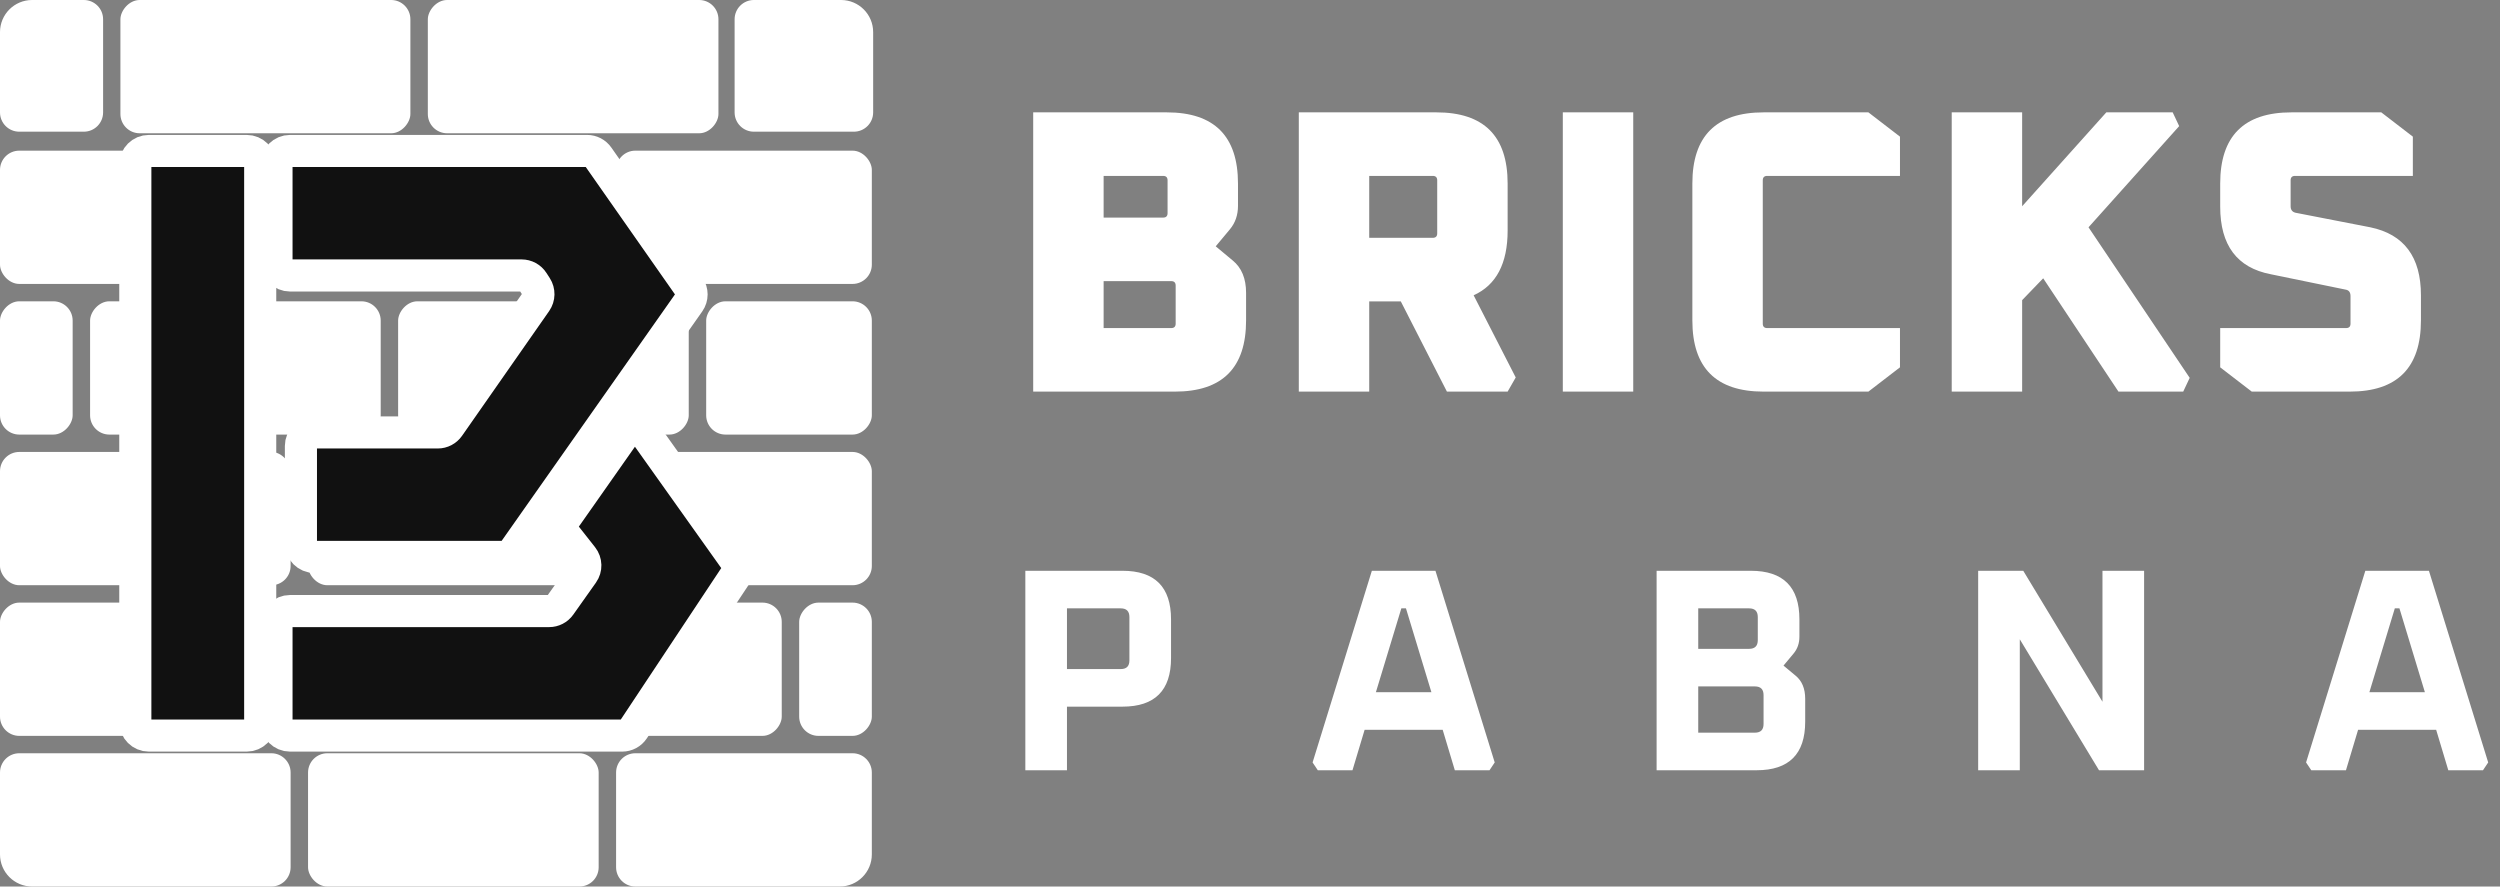
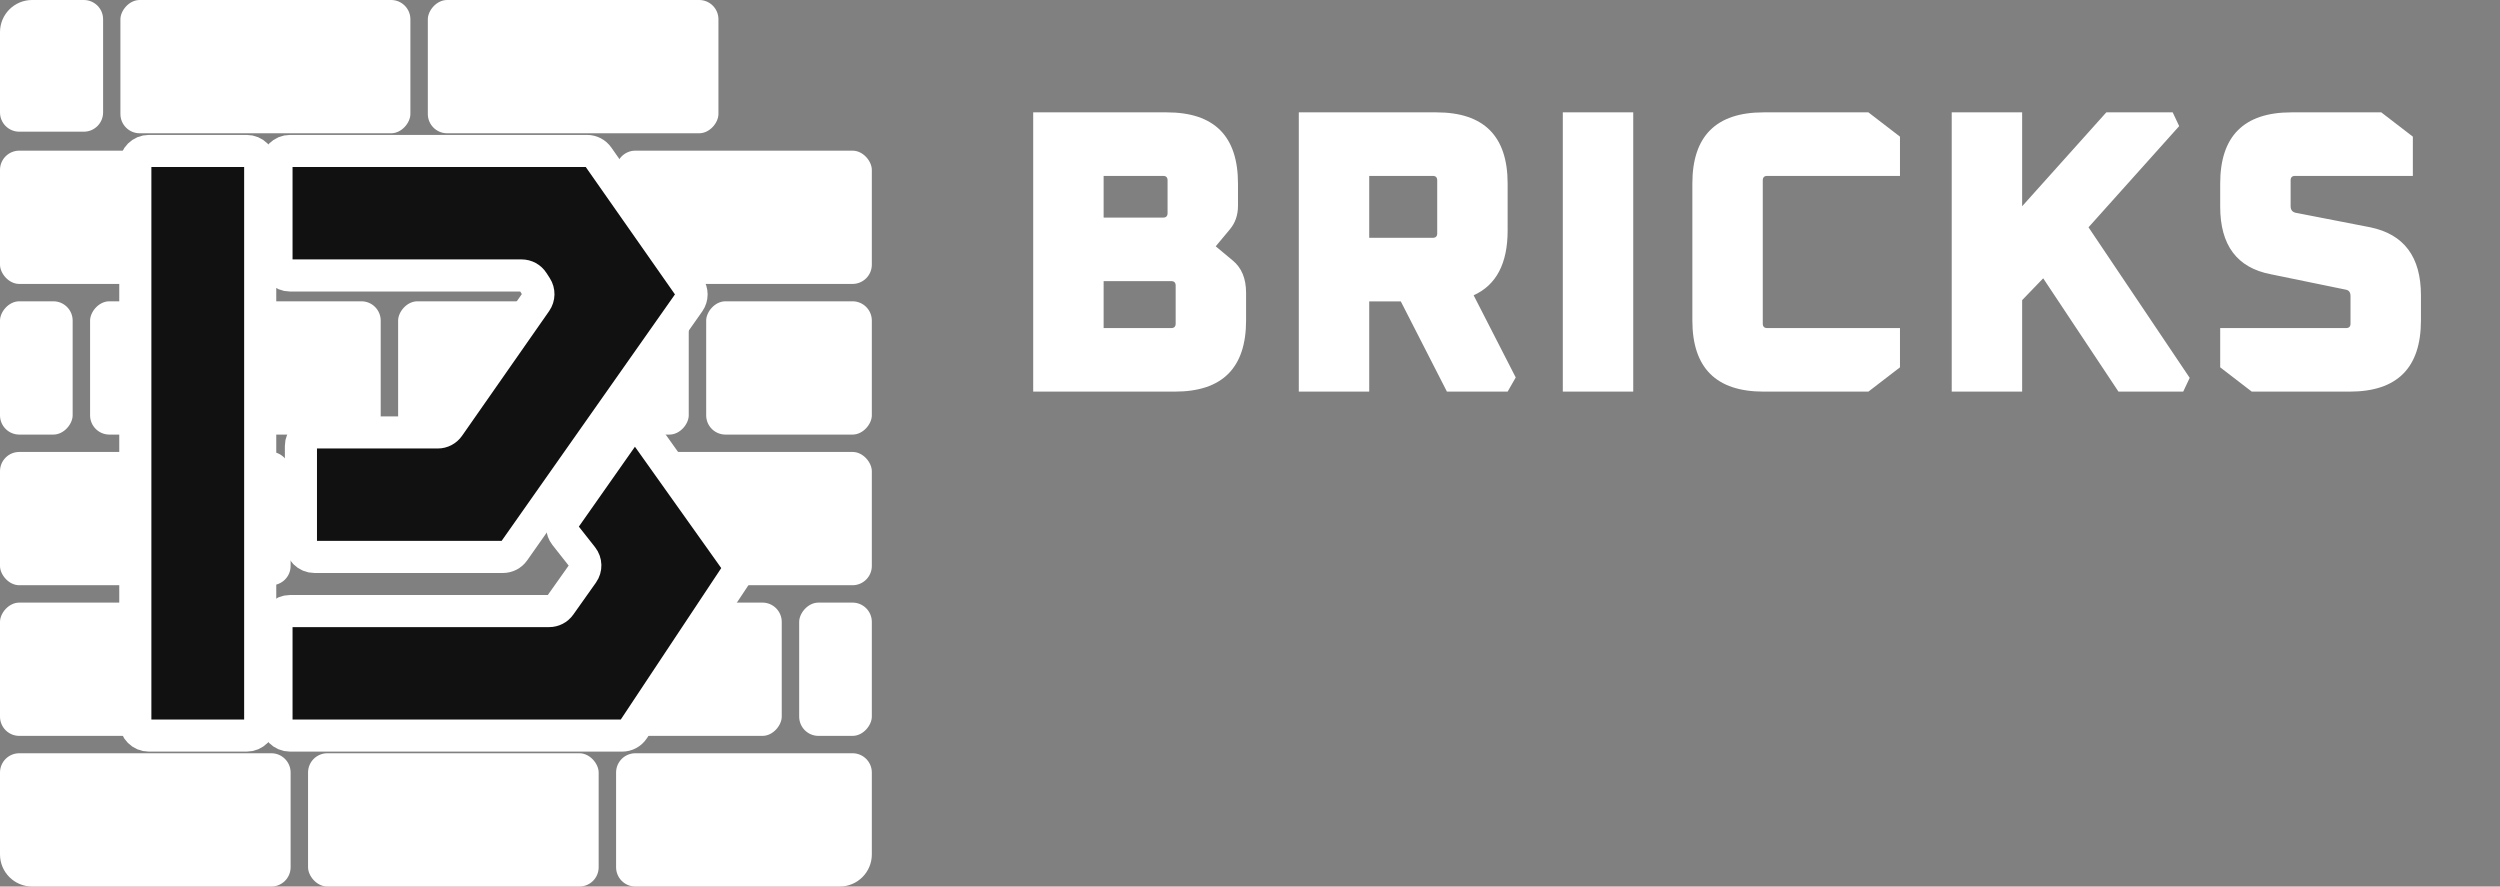
<svg xmlns="http://www.w3.org/2000/svg" width="282" height="100" viewBox="0 0 282 100" fill="none">
  <rect x="0" y="0" width="282" height="100" fill="#808080" stroke="none" />
-   <path d="M115.658 86.884V64.384H126.615C130.267 64.384 132.093 66.21 132.093 69.862V74.232C132.093 77.884 130.267 79.71 126.615 79.71H120.354V86.884H115.658ZM120.354 75.471H126.419C127.071 75.471 127.397 75.145 127.397 74.493V69.602C127.397 68.95 127.071 68.623 126.419 68.623H120.354V75.471ZM148.06 86.004L154.745 64.384H161.919L168.604 86.004L168.017 86.884H164.104L162.734 82.319H153.93L152.56 86.884H148.647L148.06 86.004ZM155.201 78.08H161.462L158.593 68.623H158.071L155.201 78.08ZM186.865 86.884V64.384H197.495C201.148 64.384 202.974 66.21 202.974 69.862V71.819C202.974 72.558 202.756 73.189 202.322 73.71L201.18 75.08L202.55 76.221C203.267 76.808 203.626 77.678 203.626 78.83V81.406C203.626 85.058 201.8 86.884 198.148 86.884H186.865ZM191.561 82.645H197.952C198.604 82.645 198.93 82.319 198.93 81.667V78.406C198.93 77.754 198.604 77.428 197.952 77.428H191.561V82.645ZM191.561 73.189H197.3C197.952 73.189 198.278 72.862 198.278 72.21V69.602C198.278 68.95 197.952 68.623 197.3 68.623H191.561V73.189ZM223.137 86.884V64.384H228.224L237.159 79.156V64.384H241.855V86.884H236.768L227.833 72.112V86.884H223.137ZM260.125 86.004L266.809 64.384H273.983L280.668 86.004L280.081 86.884H276.168L274.798 82.319H265.994L264.625 86.884H260.712L260.125 86.004ZM267.266 78.08H273.527L270.657 68.623H270.135L267.266 78.08Z" fill="white" />
  <path d="M116.545 44.174V12.674H131.611C136.967 12.674 139.645 15.353 139.645 20.709V23.22C139.645 24.255 139.341 25.137 138.732 25.868L137.134 27.785L139.052 29.383C140.056 30.205 140.558 31.422 140.558 33.035V36.139C140.558 41.496 137.88 44.174 132.524 44.174H116.545ZM124.489 37.007H132.113C132.447 37.007 132.615 36.84 132.615 36.505V32.213C132.615 31.879 132.447 31.711 132.113 31.711H124.489V37.007ZM124.489 24.544H131.2C131.534 24.544 131.702 24.377 131.702 24.042V20.344C131.702 20.009 131.534 19.842 131.2 19.842H124.489V24.544ZM146.505 44.174V12.674H162.026C167.383 12.674 170.061 15.353 170.061 20.709V26.005C170.061 29.718 168.783 32.153 166.226 33.309L170.974 42.577L170.061 44.174H163.213L158.009 33.994H154.448V44.174H146.505ZM154.448 26.826H161.615C161.95 26.826 162.118 26.659 162.118 26.324V20.344C162.118 20.009 161.95 19.842 161.615 19.842H154.448V26.826ZM176.285 44.174V12.674H184.229V44.174H176.285ZM190.898 36.139V20.709C190.898 15.353 193.576 12.674 198.933 12.674H210.756L214.317 15.413V19.842H199.343C199.009 19.842 198.841 20.009 198.841 20.344V36.505C198.841 36.84 199.009 37.007 199.343 37.007H214.317V41.435L210.756 44.174H198.933C193.576 44.174 190.898 41.496 190.898 36.139ZM220.154 44.174V12.674H228.098V23.266L237.593 12.674H245.08L245.811 14.226L235.585 25.64L246.998 42.622L246.267 44.174H238.963L230.472 31.392L228.098 33.857V44.174H220.154ZM250.438 41.435V37.007H264.636C264.971 37.007 265.138 36.84 265.138 36.505V33.4C265.138 32.974 264.956 32.731 264.59 32.67L256.145 30.935C252.34 30.205 250.438 27.663 250.438 23.311V20.709C250.438 15.353 253.116 12.674 258.473 12.674H268.608L272.169 15.413V19.842H258.884C258.549 19.842 258.382 20.009 258.382 20.344V23.266C258.382 23.661 258.564 23.905 258.929 23.996L267.375 25.64C271.179 26.431 273.082 28.987 273.082 33.309V36.139C273.082 41.496 270.403 44.174 265.047 44.174H253.999L250.438 41.435Z" fill="white" />
  <path d="M0 87.141C0 85.941 0.973 84.967 2.174 84.967H30.607C31.807 84.967 32.781 85.941 32.781 87.141V97.826C32.781 99.027 31.807 100 30.607 100H3.623C1.622 100 0 98.378 0 96.377V87.141Z" fill="white" />
  <rect y="50.98" width="32.781" height="15.033" rx="2.174" fill="white" />
  <rect y="16.994" width="32.781" height="15.033" rx="2.174" fill="white" />
  <rect width="32.781" height="15.033" rx="2.174" transform="matrix(-1 0 0 1 88.18 67.974)" fill="white" />
  <rect width="32.781" height="15.033" rx="2.174" transform="matrix(-1 0 0 1 77.69 33.987)" fill="white" />
  <rect width="8.195" height="15.033" rx="2.174" transform="matrix(-1 0 0 1 98.342 67.974)" fill="white" />
  <rect width="8.195" height="15.033" rx="2.174" transform="matrix(-1 0 0 1 8.195 33.987)" fill="white" />
-   <path d="M98.492 3.623C98.492 1.622 96.87 0 94.868 0H85.038C83.837 0 82.864 0.973 82.864 2.174V12.681C82.864 13.882 83.837 14.855 85.038 14.855H96.318C97.518 14.855 98.492 13.882 98.492 12.681V3.623Z" fill="white" />
  <rect x="34.748" y="84.967" width="32.781" height="15.033" rx="2.174" fill="white" />
-   <rect x="34.748" y="50.98" width="32.781" height="15.033" rx="2.174" fill="white" />
-   <rect x="34.748" y="16.994" width="32.781" height="15.033" rx="2.174" fill="white" />
  <rect width="32.781" height="15.033" rx="2.174" transform="matrix(-1 0 0 1 53.433 67.974)" fill="white" />
  <rect width="32.781" height="15.033" rx="2.174" transform="matrix(-1 0 0 1 42.943 33.987)" fill="white" />
  <rect width="32.781" height="15.033" rx="2.174" transform="matrix(-1 0 0 1 81.04 0)" fill="white" />
  <path d="M69.495 87.141C69.495 85.941 70.468 84.967 71.669 84.967H96.168C97.369 84.967 98.342 85.941 98.342 87.141V96.377C98.342 98.378 96.72 100 94.719 100H71.669C70.468 100 69.495 99.027 69.495 97.826V87.141Z" fill="white" />
  <rect x="69.495" y="50.98" width="28.847" height="15.033" rx="2.174" fill="white" />
  <rect x="69.495" y="16.994" width="28.847" height="15.033" rx="2.174" fill="white" />
  <rect width="18.685" height="15.033" rx="2.174" transform="matrix(-1 0 0 1 18.685 67.974)" fill="white" />
  <rect width="18.685" height="15.033" rx="2.174" transform="matrix(-1 0 0 1 98.342 33.987)" fill="white" />
  <rect width="32.709" height="15.033" rx="2.174" transform="matrix(-1 0 0 1 46.292 0)" fill="white" />
  <path d="M11.63 2.174C11.63 0.973 10.657 0 9.456 0H3.623C1.622 0 0 1.622 0 3.623V12.681C0 13.882 0.973 14.855 2.174 14.855H9.456C10.657 14.855 11.63 13.882 11.63 12.681V2.174Z" fill="white" />
  <path d="M27.825 17.029H16.791C15.948 17.029 15.264 17.713 15.264 18.556V81.445C15.264 82.288 15.948 82.971 16.791 82.971H27.825C28.668 82.971 29.351 82.288 29.351 81.445V18.556C29.351 17.713 28.668 17.029 27.825 17.029Z" fill="#111111" />
  <path d="M66.223 17.029H32.715C31.872 17.029 31.188 17.713 31.188 18.556V29.546C31.188 30.389 31.872 31.073 32.715 31.073H58.836C59.355 31.073 59.838 31.336 60.119 31.772L60.491 32.349C60.826 32.869 60.814 33.541 60.459 34.05L50.63 48.127C50.345 48.535 49.877 48.779 49.379 48.779H35.471C34.628 48.779 33.944 49.463 33.944 50.306V61.296C33.944 62.139 34.628 62.822 35.471 62.822H56.731C57.228 62.822 57.694 62.581 57.98 62.174L77.732 34.086C78.102 33.56 78.102 32.859 77.733 32.332L67.473 17.68C67.187 17.272 66.721 17.029 66.223 17.029Z" fill="#111111" />
  <path d="M70.37 49.02L63.689 58.535C63.302 59.086 63.322 59.827 63.74 60.356L65.699 62.842C66.118 63.374 66.137 64.117 65.746 64.669L63.186 68.284C62.9 68.688 62.436 68.928 61.941 68.928H32.715C31.872 68.928 31.188 69.612 31.188 70.455V81.445C31.188 82.288 31.872 82.971 32.715 82.971H70.179C70.691 82.971 71.168 82.715 71.451 82.289L82.974 64.918C83.323 64.391 83.312 63.704 82.946 63.189L72.863 49.013C72.252 48.154 70.975 48.158 70.37 49.02Z" fill="#111111" />
  <path d="M27.825 17.029H16.791C15.948 17.029 15.264 17.713 15.264 18.556V81.445C15.264 82.288 15.948 82.971 16.791 82.971H27.825C28.668 82.971 29.351 82.288 29.351 81.445V18.556C29.351 17.713 28.668 17.029 27.825 17.029Z" fill="#111111" />
  <path d="M66.223 17.029H32.715C31.872 17.029 31.188 17.713 31.188 18.556V29.546C31.188 30.389 31.872 31.073 32.715 31.073H58.836C59.355 31.073 59.838 31.336 60.119 31.772L60.491 32.349C60.826 32.869 60.814 33.541 60.459 34.05L50.63 48.127C50.345 48.535 49.877 48.779 49.379 48.779H35.471C34.628 48.779 33.944 49.463 33.944 50.306V61.296C33.944 62.139 34.628 62.822 35.471 62.822H56.731C57.228 62.822 57.694 62.581 57.98 62.174L77.732 34.086C78.102 33.56 78.102 32.859 77.733 32.332L67.473 17.68C67.187 17.272 66.721 17.029 66.223 17.029Z" fill="#111111" />
  <path d="M70.37 49.02L63.689 58.535C63.302 59.086 63.322 59.827 63.74 60.356L65.699 62.842C66.118 63.374 66.137 64.117 65.746 64.669L63.186 68.284C62.9 68.688 62.436 68.928 61.941 68.928H32.715C31.872 68.928 31.188 69.612 31.188 70.455V81.445C31.188 82.288 31.872 82.971 32.715 82.971H70.179C70.691 82.971 71.168 82.715 71.451 82.289L82.974 64.918C83.323 64.391 83.312 63.704 82.946 63.189L72.863 49.013C72.252 48.154 70.975 48.158 70.37 49.02Z" fill="#111111" />
  <path d="M27.825 17.029H16.791C15.948 17.029 15.264 17.713 15.264 18.556V81.445C15.264 82.288 15.948 82.971 16.791 82.971H27.825C28.668 82.971 29.351 82.288 29.351 81.445V18.556C29.351 17.713 28.668 17.029 27.825 17.029Z" stroke="white" stroke-width="3.623" />
  <path d="M66.223 17.029H32.715C31.872 17.029 31.188 17.713 31.188 18.556V29.546C31.188 30.389 31.872 31.073 32.715 31.073H58.836C59.355 31.073 59.838 31.336 60.119 31.772L60.491 32.349C60.826 32.869 60.814 33.541 60.459 34.05L50.63 48.127C50.345 48.535 49.877 48.779 49.379 48.779H35.471C34.628 48.779 33.944 49.463 33.944 50.306V61.296C33.944 62.139 34.628 62.822 35.471 62.822H56.731C57.228 62.822 57.694 62.581 57.98 62.174L77.732 34.086C78.102 33.56 78.102 32.859 77.733 32.332L67.473 17.68C67.187 17.272 66.721 17.029 66.223 17.029Z" stroke="white" stroke-width="3.623" />
  <path d="M70.37 49.02L63.689 58.535C63.302 59.086 63.322 59.827 63.74 60.356L65.699 62.842C66.118 63.374 66.137 64.117 65.746 64.669L63.186 68.284C62.9 68.688 62.436 68.928 61.941 68.928H32.715C31.872 68.928 31.188 69.612 31.188 70.455V81.445C31.188 82.288 31.872 82.971 32.715 82.971H70.179C70.691 82.971 71.168 82.715 71.451 82.289L82.974 64.918C83.323 64.391 83.312 63.704 82.946 63.189L72.863 49.013C72.252 48.154 70.975 48.158 70.37 49.02Z" stroke="white" stroke-width="3.623" />
</svg>